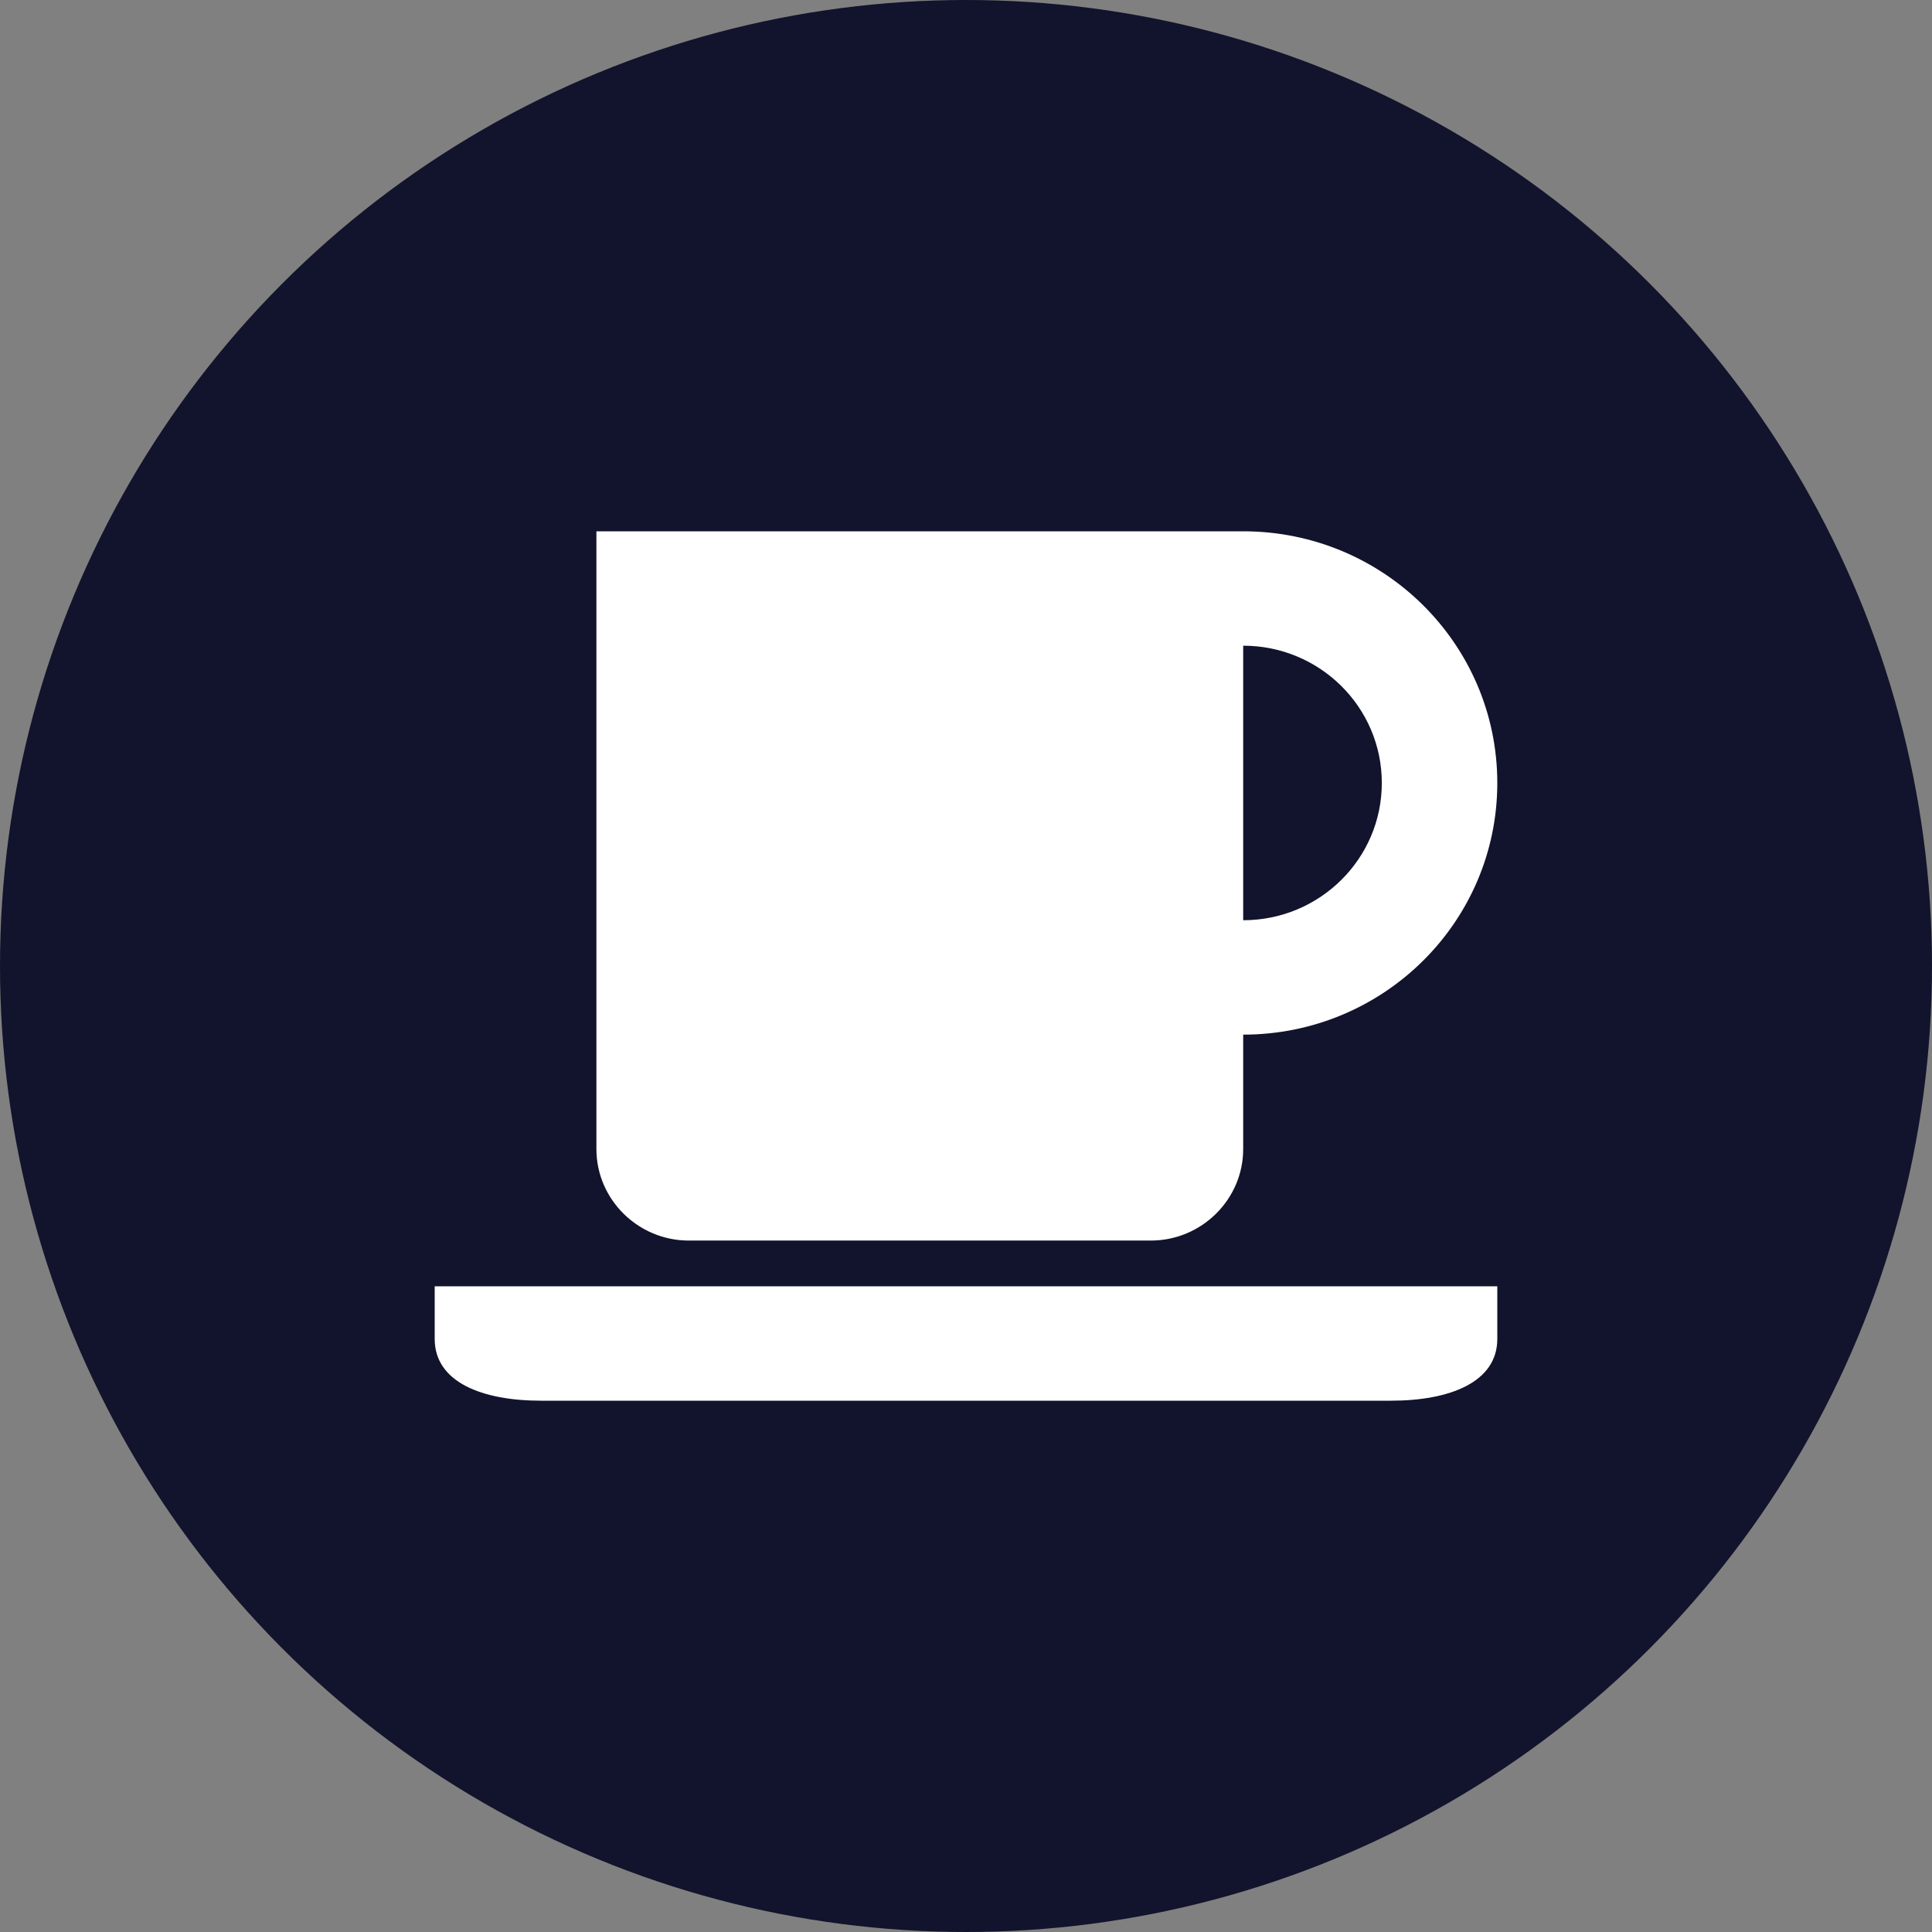
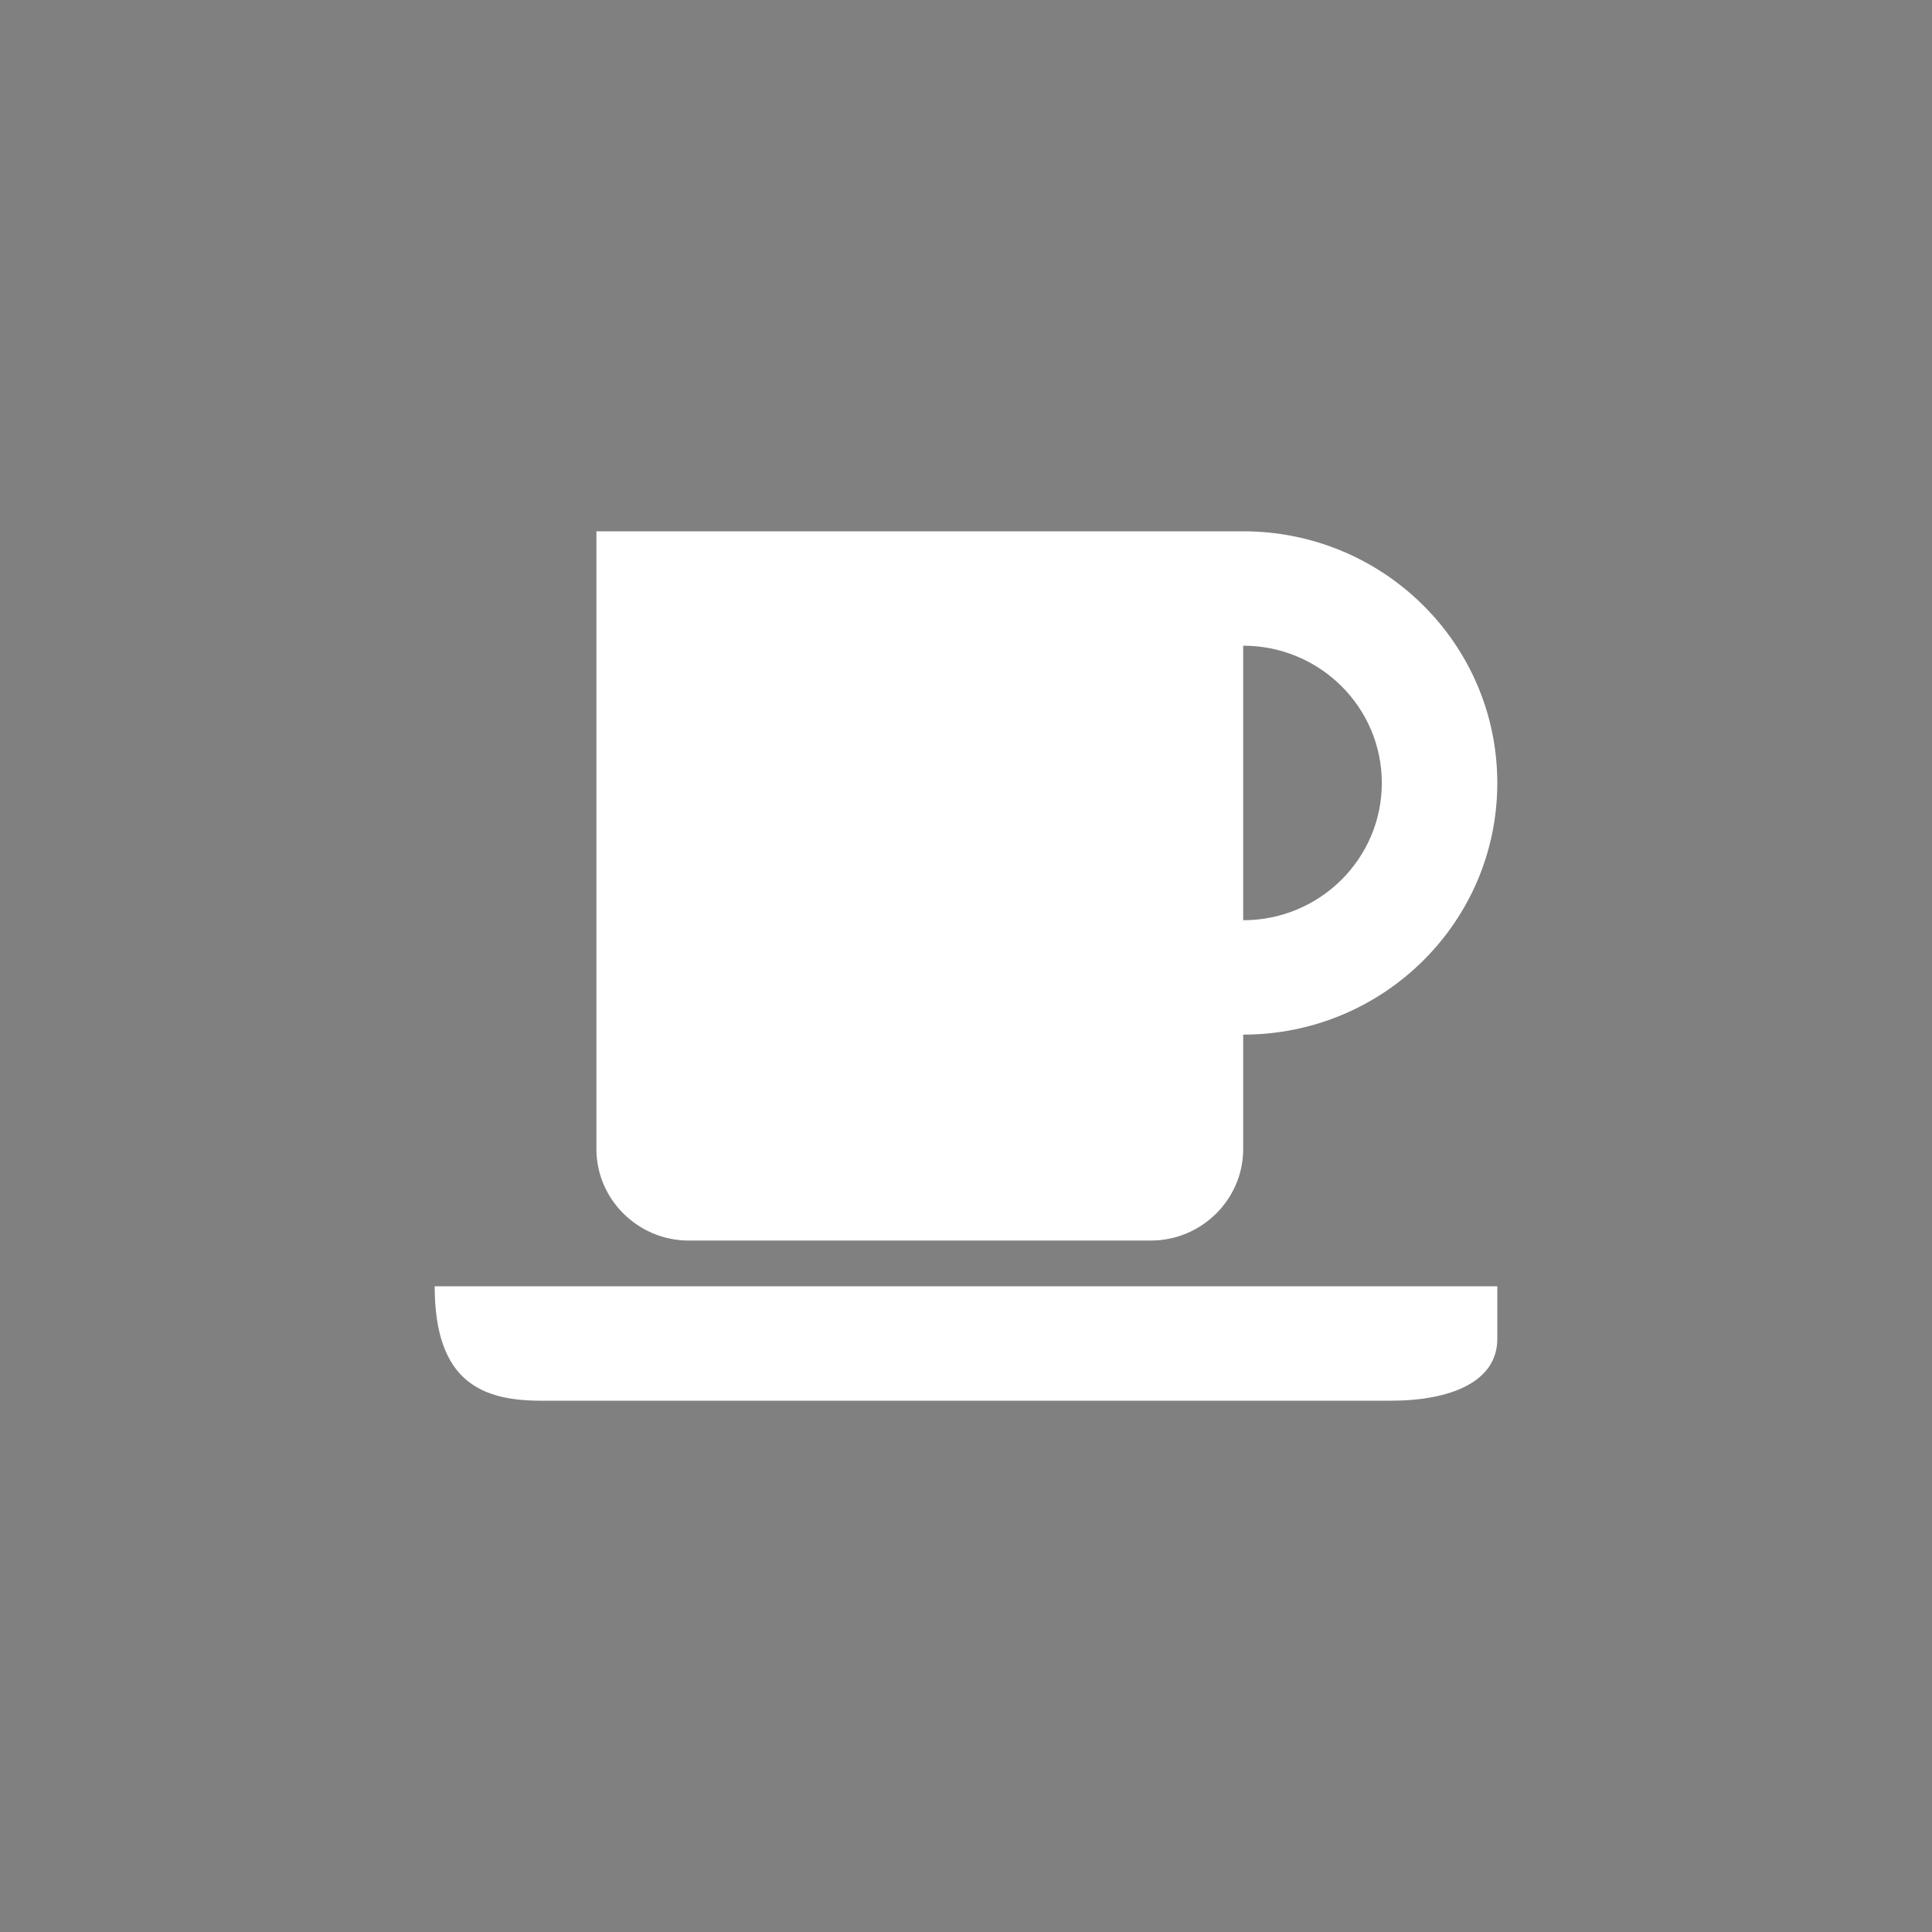
<svg xmlns="http://www.w3.org/2000/svg" width="80" height="80">
  <rect width="100%" height="100%" fill="#808080" stroke="none" />
  <g fill="none" fill-rule="evenodd">
-     <circle fill="#12132C" cx="40" cy="40" r="40" />
-     <path d="M51.478 22H24.696v25.579c0 2.084 1.721 3.79 3.826 3.79h19.13c2.105 0 3.826-1.706 3.826-3.79v-4.737C57.29 42.842 62 38.176 62 32.422 62 26.665 57.29 22 51.478 22Zm0 16.105V26.737c3.17 0 5.74 2.544 5.74 5.684 0 3.139-2.57 5.684-5.74 5.684ZM18 53.263v2.18C18 57.24 19.979 58 22.4 58h35.2c2.42 0 4.4-.76 4.4-2.557v-2.18H18Z" fill="#FFF" fill-rule="nonzero" />
+     <path d="M51.478 22H24.696v25.579c0 2.084 1.721 3.79 3.826 3.79h19.13c2.105 0 3.826-1.706 3.826-3.79v-4.737C57.29 42.842 62 38.176 62 32.422 62 26.665 57.29 22 51.478 22Zm0 16.105V26.737c3.17 0 5.74 2.544 5.74 5.684 0 3.139-2.57 5.684-5.74 5.684ZM18 53.263C18 57.24 19.979 58 22.4 58h35.2c2.42 0 4.4-.76 4.4-2.557v-2.18H18Z" fill="#FFF" fill-rule="nonzero" />
  </g>
</svg>